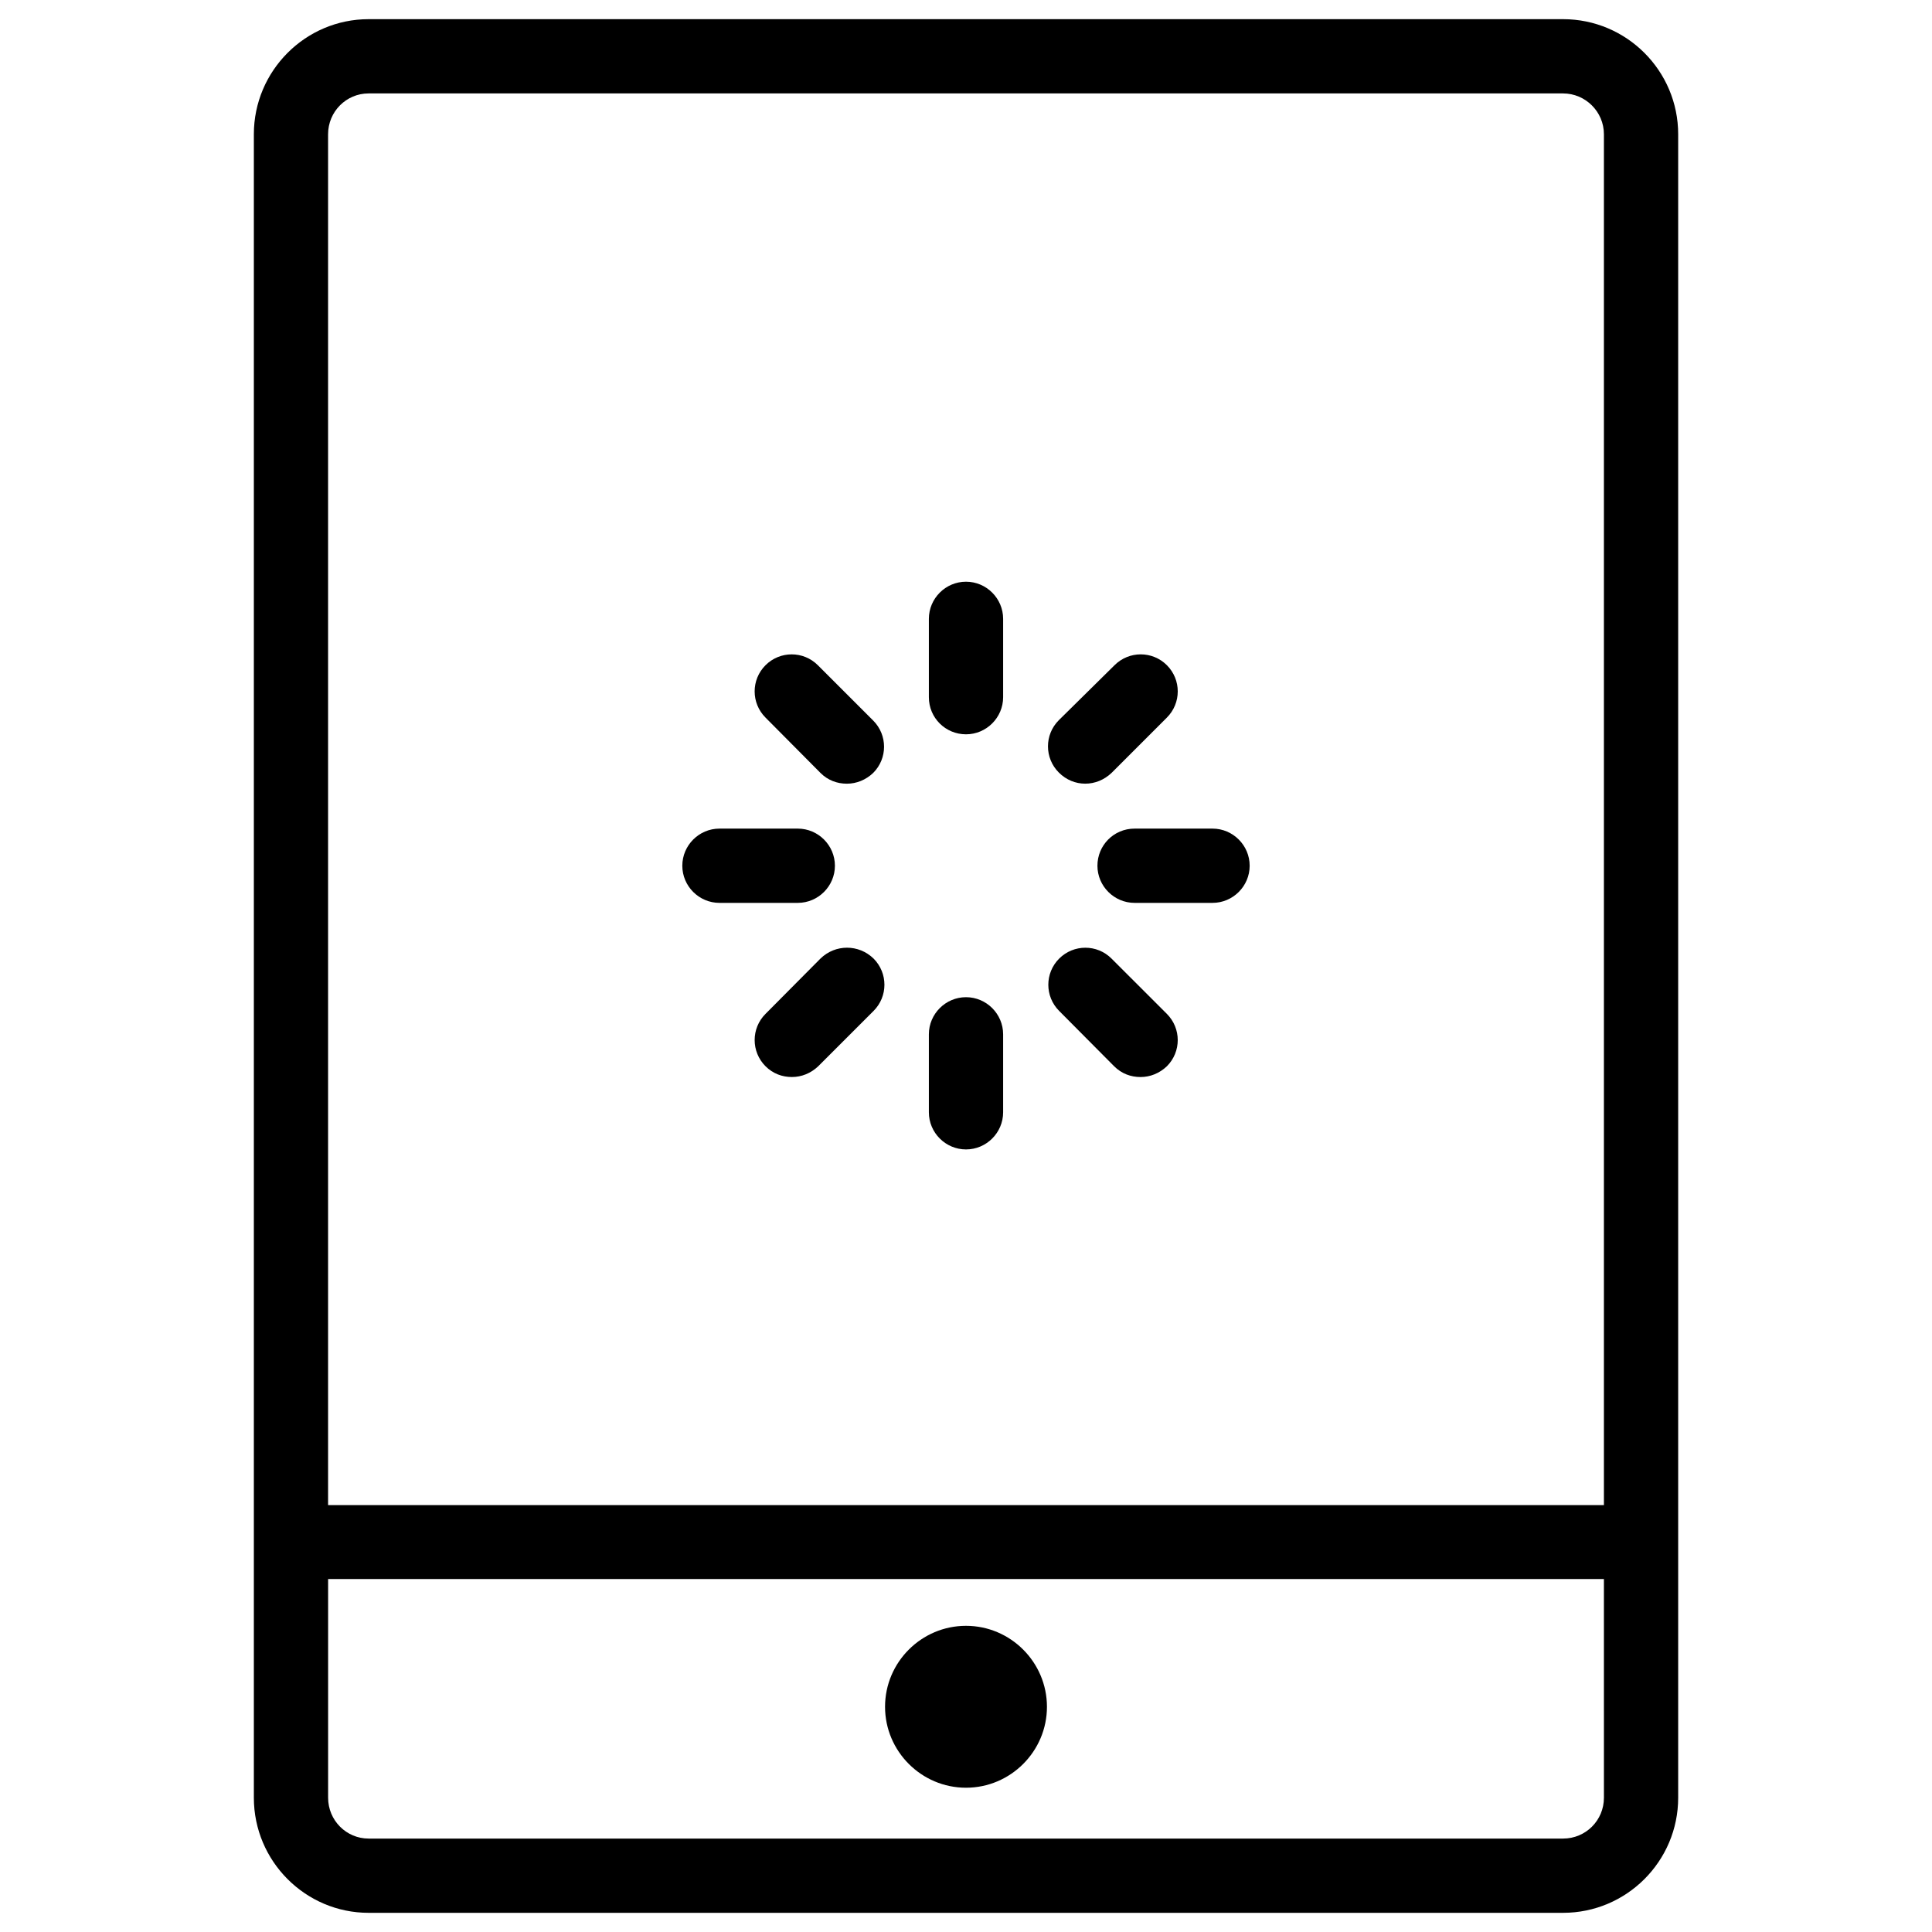
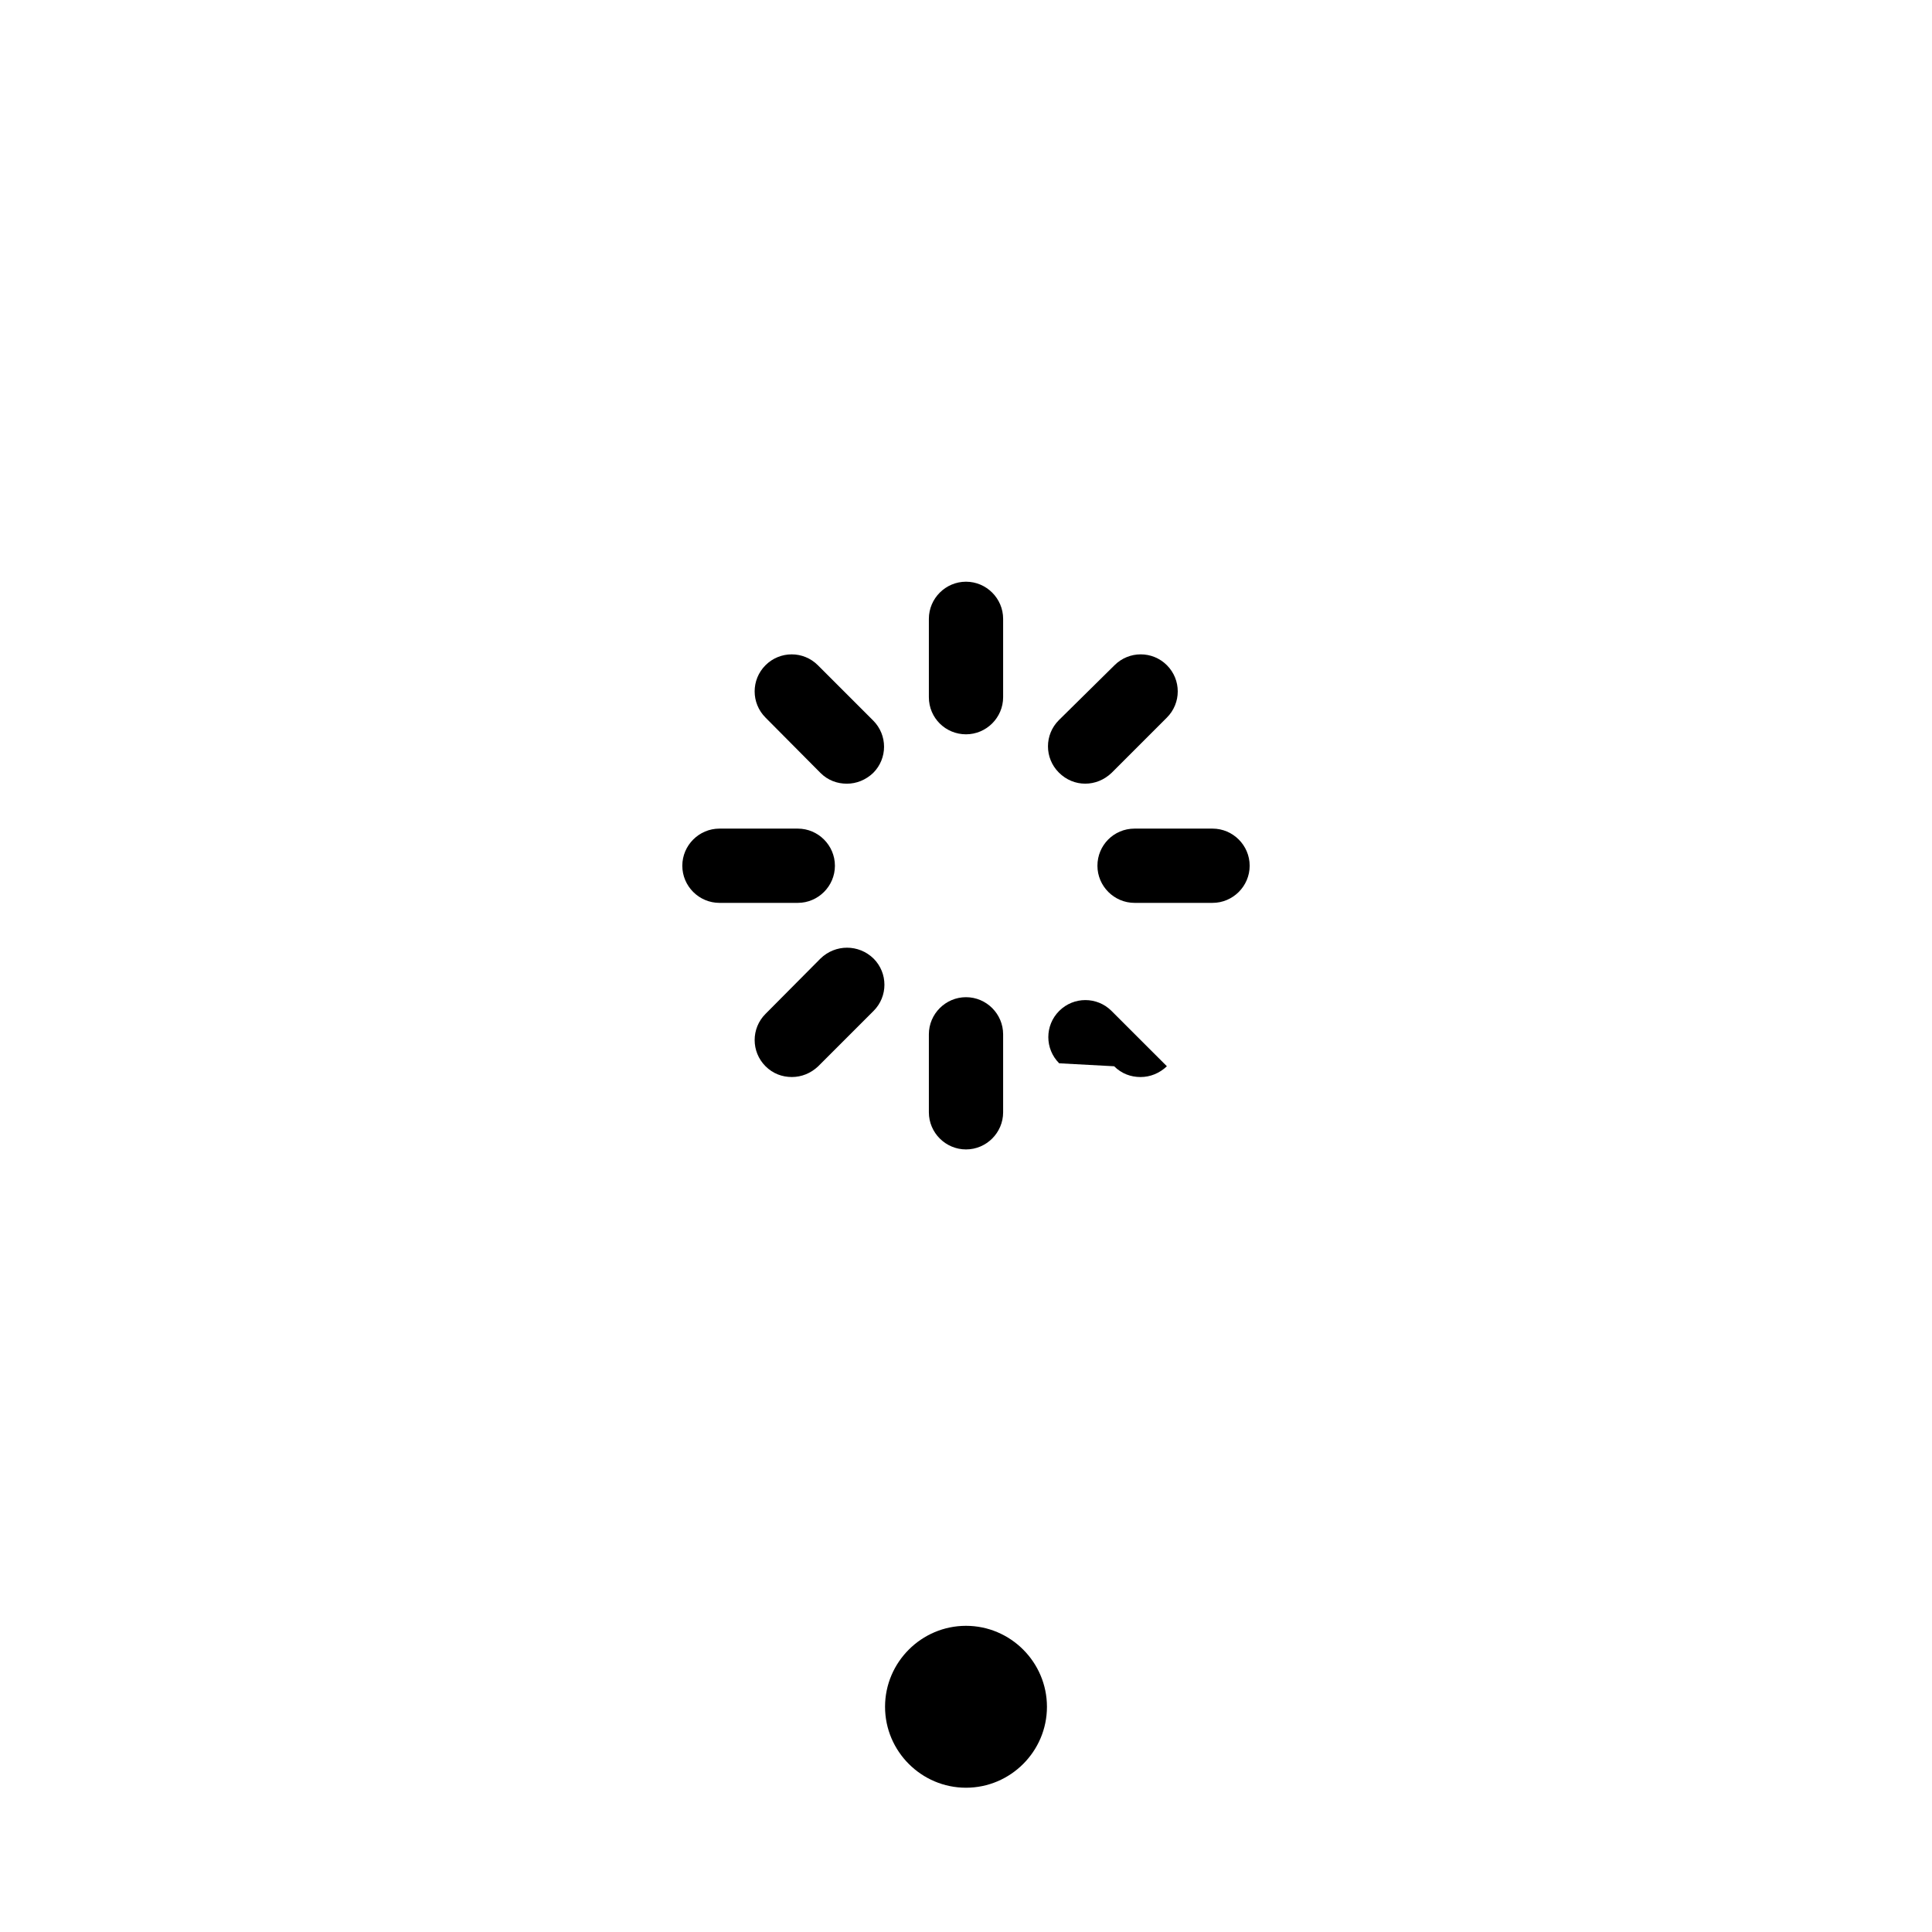
<svg xmlns="http://www.w3.org/2000/svg" fill="#000000" width="800px" height="800px" version="1.1" viewBox="144 144 512 512">
  <g>
    <path d="m400 338.6c5.41 0 9.84-4.43 9.84-9.84v-20.762c0-5.41-4.43-9.84-9.84-9.84s-9.84 4.43-9.84 9.84v20.762c0 5.508 4.426 9.84 9.84 9.84z" />
    <path d="m400 448.61c5.41 0 9.84-4.43 9.84-9.84v-20.664c0-5.41-4.43-9.84-9.84-9.84s-9.84 4.43-9.84 9.84v20.664c0 5.41 4.426 9.84 9.84 9.84z" />
    <path d="m431.59 351.68c2.559 0 5.019-0.984 6.988-2.856l14.66-14.66c3.836-3.836 3.836-10.035 0-13.875-3.836-3.836-10.035-3.836-13.875 0l-14.762 14.566c-3.836 3.836-3.836 10.035 0 13.875 1.969 1.965 4.43 2.949 6.988 2.949z" />
    <path d="m361.43 398.03-14.562 14.66c-3.836 3.836-3.836 10.035 0 13.875 1.969 1.969 4.43 2.856 6.988 2.856 2.559 0 5.019-0.984 6.988-2.856l14.66-14.66c3.836-3.836 3.836-10.035 0-13.875-3.938-3.84-10.137-3.84-14.074 0z" />
-     <path d="m439.26 426.57c1.969 1.969 4.43 2.856 6.988 2.856s5.019-0.984 6.988-2.856c3.836-3.836 3.836-10.035 0-13.875l-14.668-14.66c-3.836-3.836-10.035-3.836-13.875 0-3.836 3.836-3.836 10.035 0 13.875z" />
+     <path d="m439.26 426.57c1.969 1.969 4.43 2.856 6.988 2.856s5.019-0.984 6.988-2.856l-14.668-14.66c-3.836-3.836-10.035-3.836-13.875 0-3.836 3.836-3.836 10.035 0 13.875z" />
    <path d="m361.43 348.83c1.969 1.969 4.43 2.856 6.988 2.856 2.559 0 5.019-0.984 6.988-2.856 3.836-3.836 3.836-10.035 0-13.875l-14.664-14.664c-3.836-3.836-10.035-3.836-13.875 0-3.836 3.836-3.836 10.035 0 13.875z" />
    <path d="m434.83 373.43c0 5.41 4.43 9.84 9.84 9.84h20.664c5.41 0 9.84-4.43 9.84-9.84 0-5.41-4.43-9.84-9.84-9.84h-20.664c-5.512 0-9.84 4.43-9.84 9.84z" />
    <path d="m334.66 383.27h20.762c5.41 0 9.84-4.43 9.84-9.84 0-5.41-4.43-9.84-9.84-9.84h-20.762c-5.41 0-9.84 4.43-9.84 9.84 0 5.414 4.43 9.84 9.84 9.84z" />
-     <path d="m558.23 149.08h-316.55c-16.727 0-30.406 13.676-30.406 30.504v440.83c0 16.828 13.676 30.504 30.406 30.504h316.55c16.828 0 30.504-13.676 30.504-30.504v-440.83c0-16.828-13.68-30.504-30.504-30.504zm-316.55 19.68h316.55c5.902 0 10.824 4.82 10.824 10.824v363.29h-338.11v-363.29c0-6.004 4.824-10.824 10.727-10.824zm316.55 462.48h-316.55c-5.902 0-10.727-4.82-10.727-10.824v-57.957h338.1l0.004 57.957c0 6.004-4.82 10.824-10.824 10.824z" />
    <path d="m400 574.86c-11.809 0-21.453 9.645-21.453 21.453s9.645 21.453 21.453 21.453 21.453-9.645 21.453-21.453c-0.004-11.809-9.648-21.453-21.453-21.453z" />
  </g>
</svg>